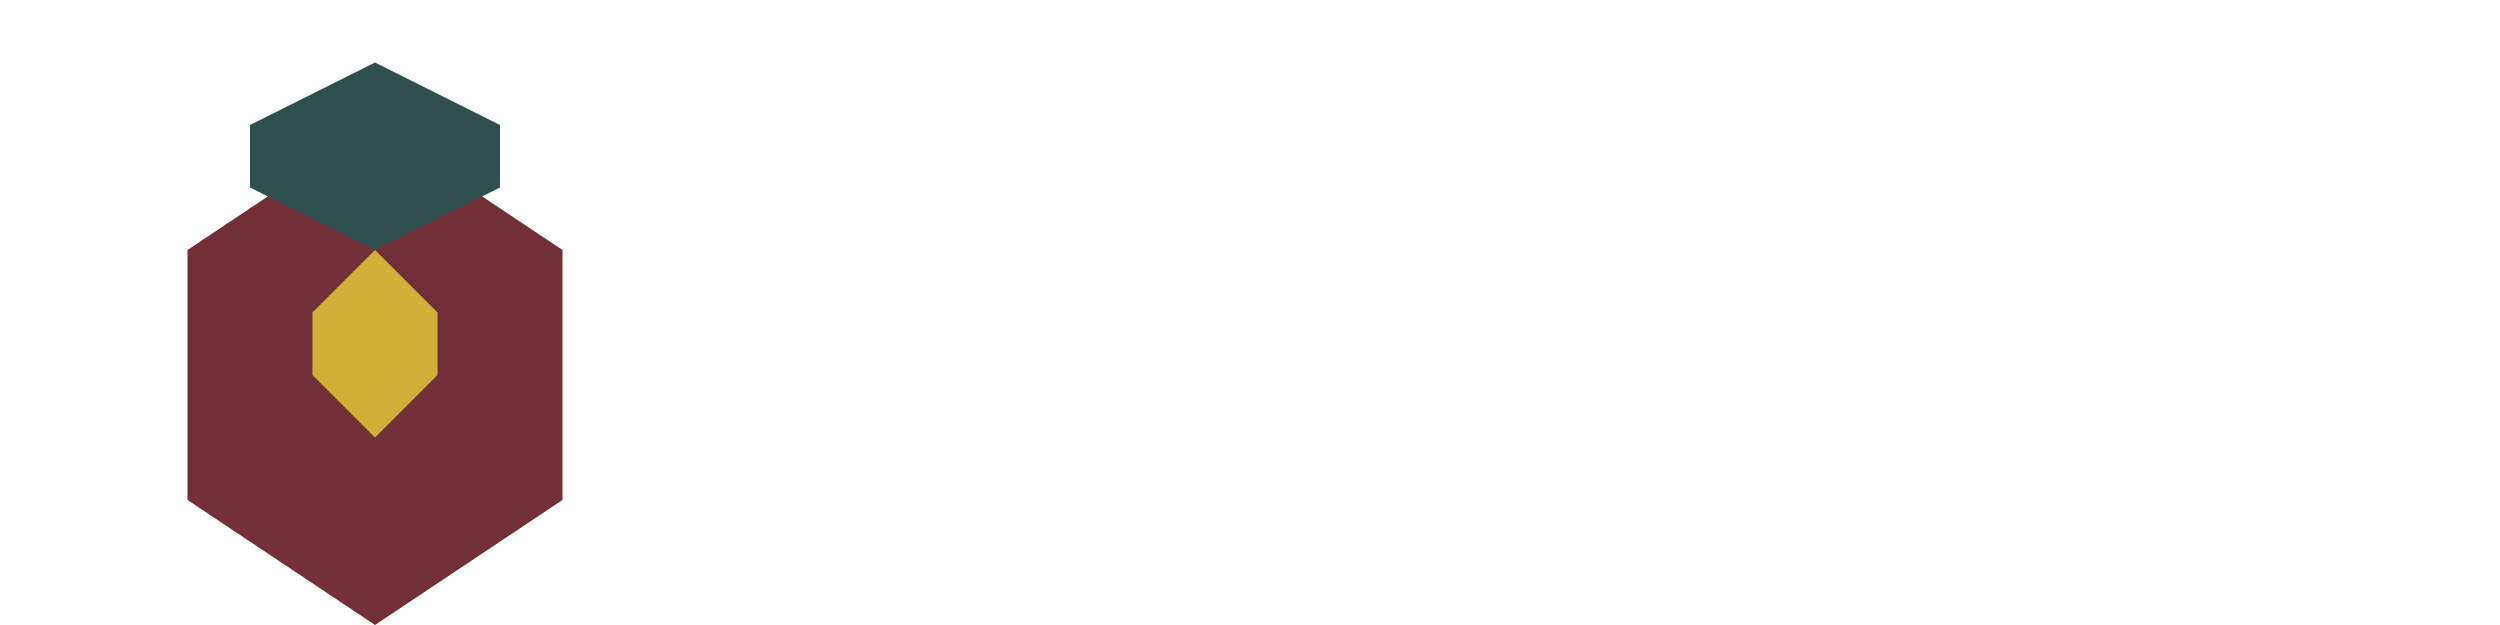
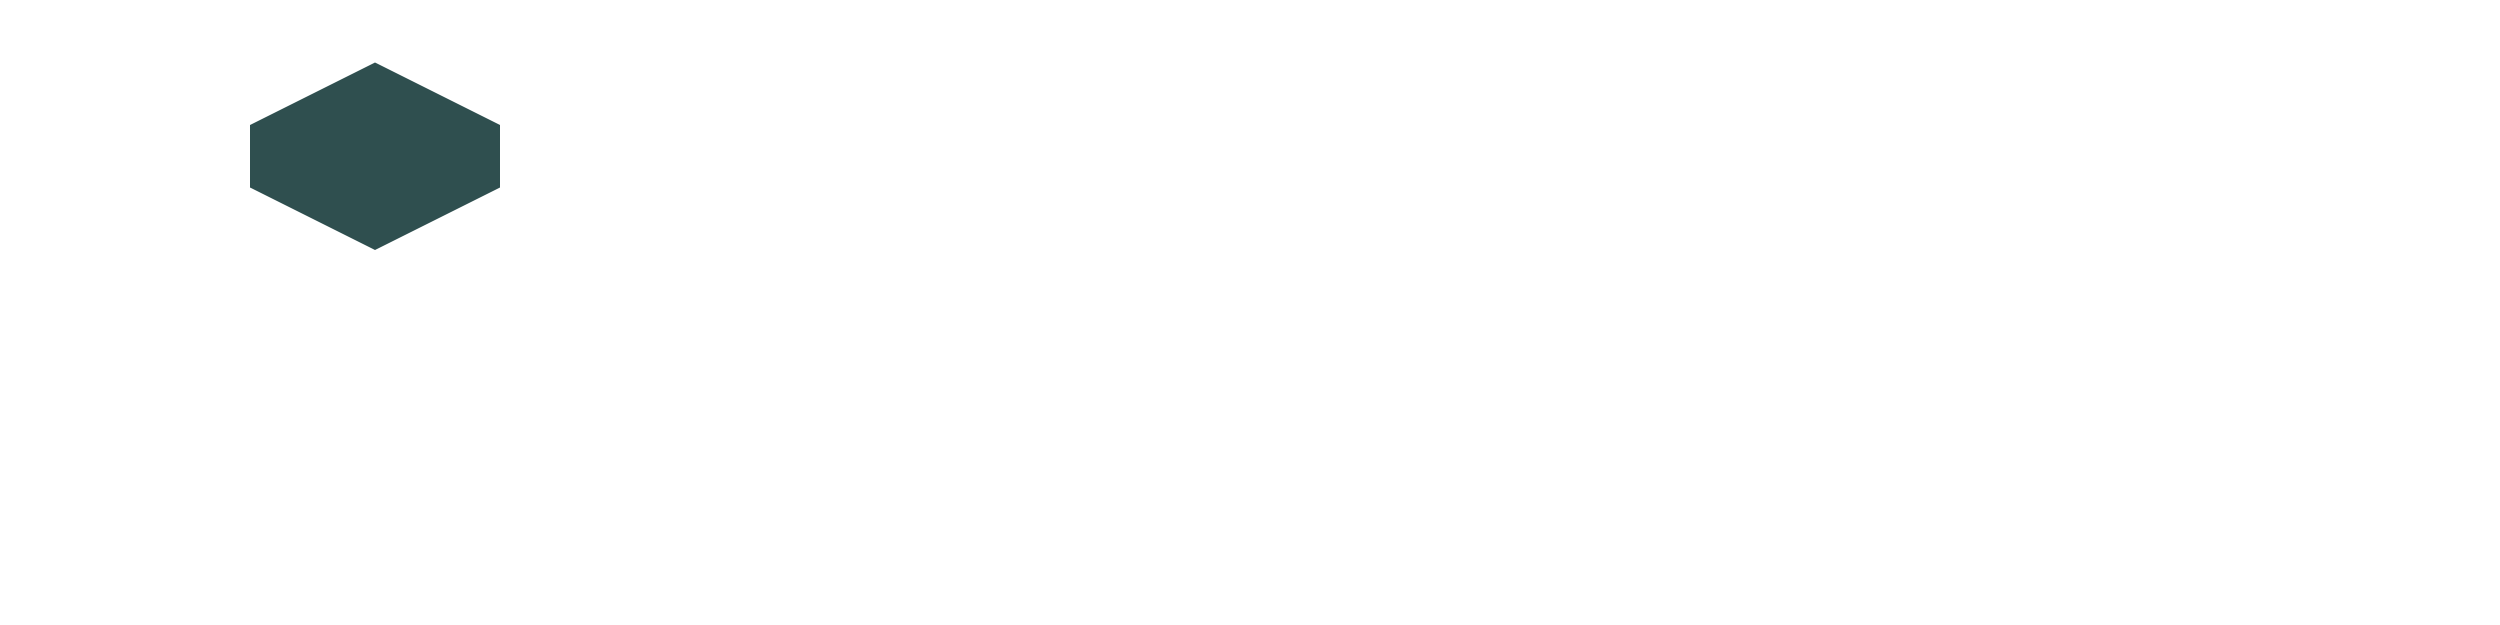
<svg xmlns="http://www.w3.org/2000/svg" width="200" height="50" viewBox="0 0 200 50" fill="none">
-   <path d="M30 10L15 20V40L30 50L45 40V20L30 10Z" fill="#722F37" />
  <path d="M30 5L20 10V15L30 20L40 15V10L30 5Z" fill="#2F4F4F" />
-   <path d="M30 20L25 25V30L30 35L35 30V25L30 20Z" fill="#D4AF37" />
</svg>